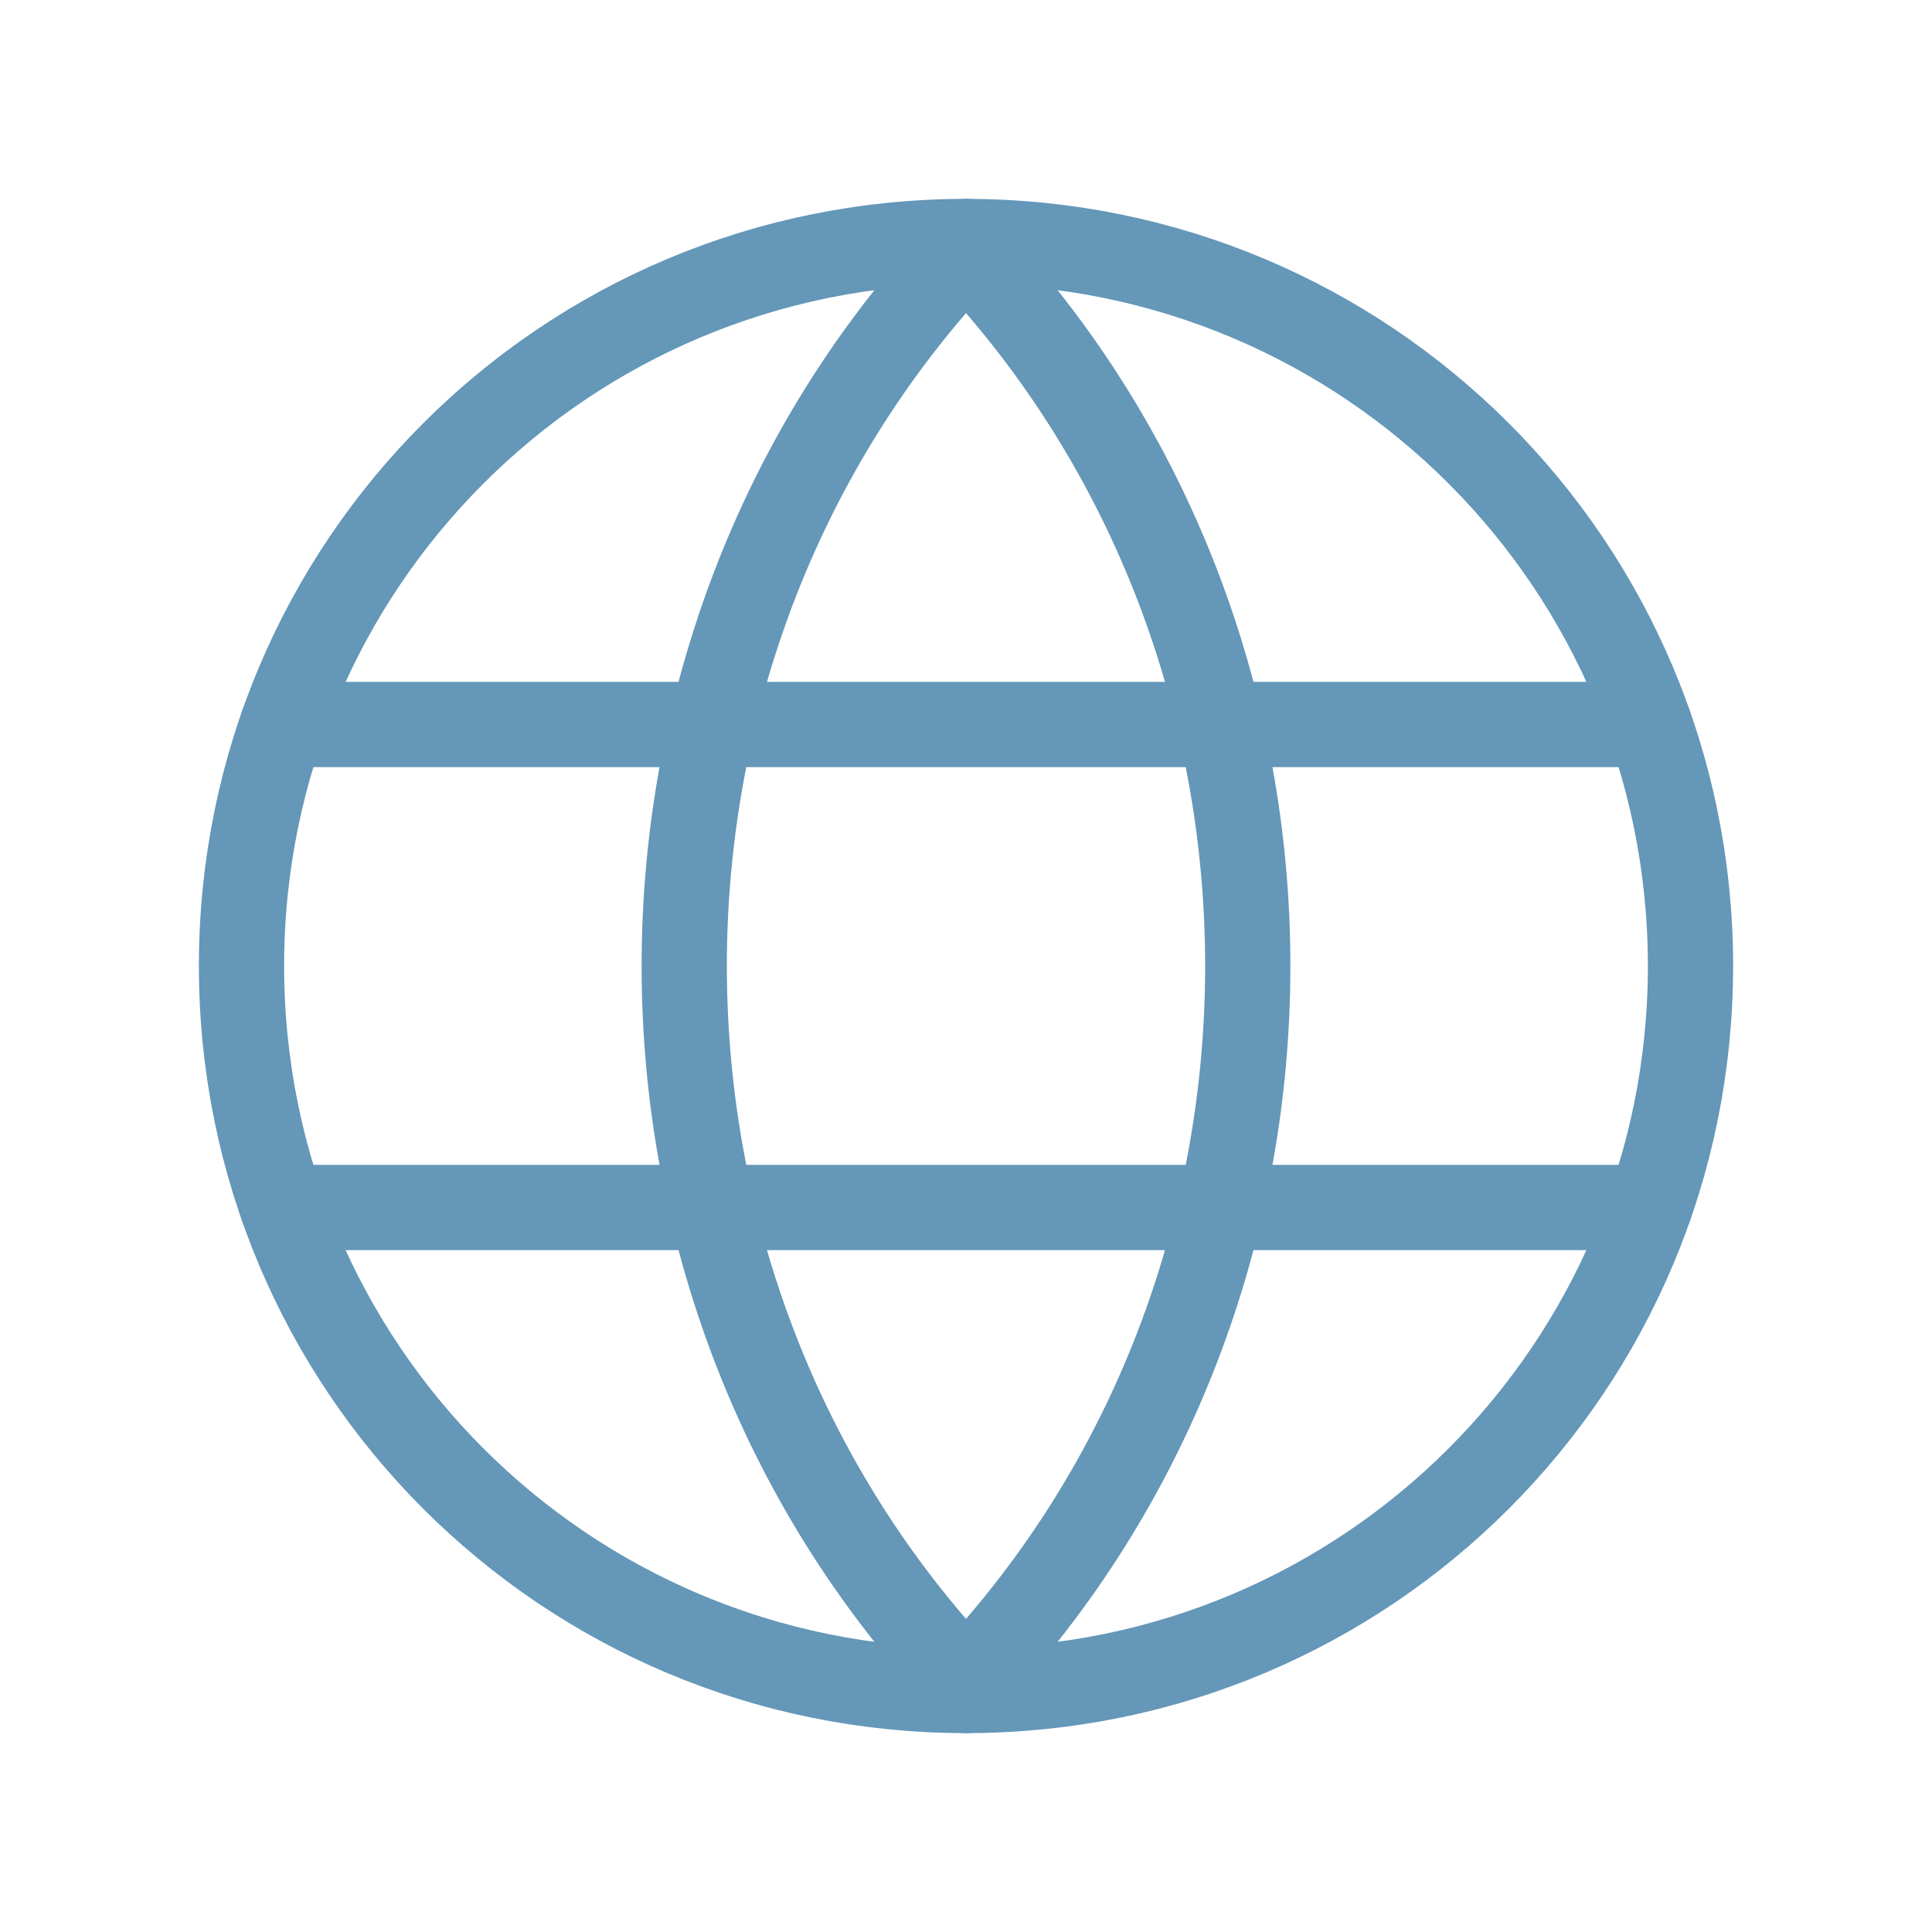
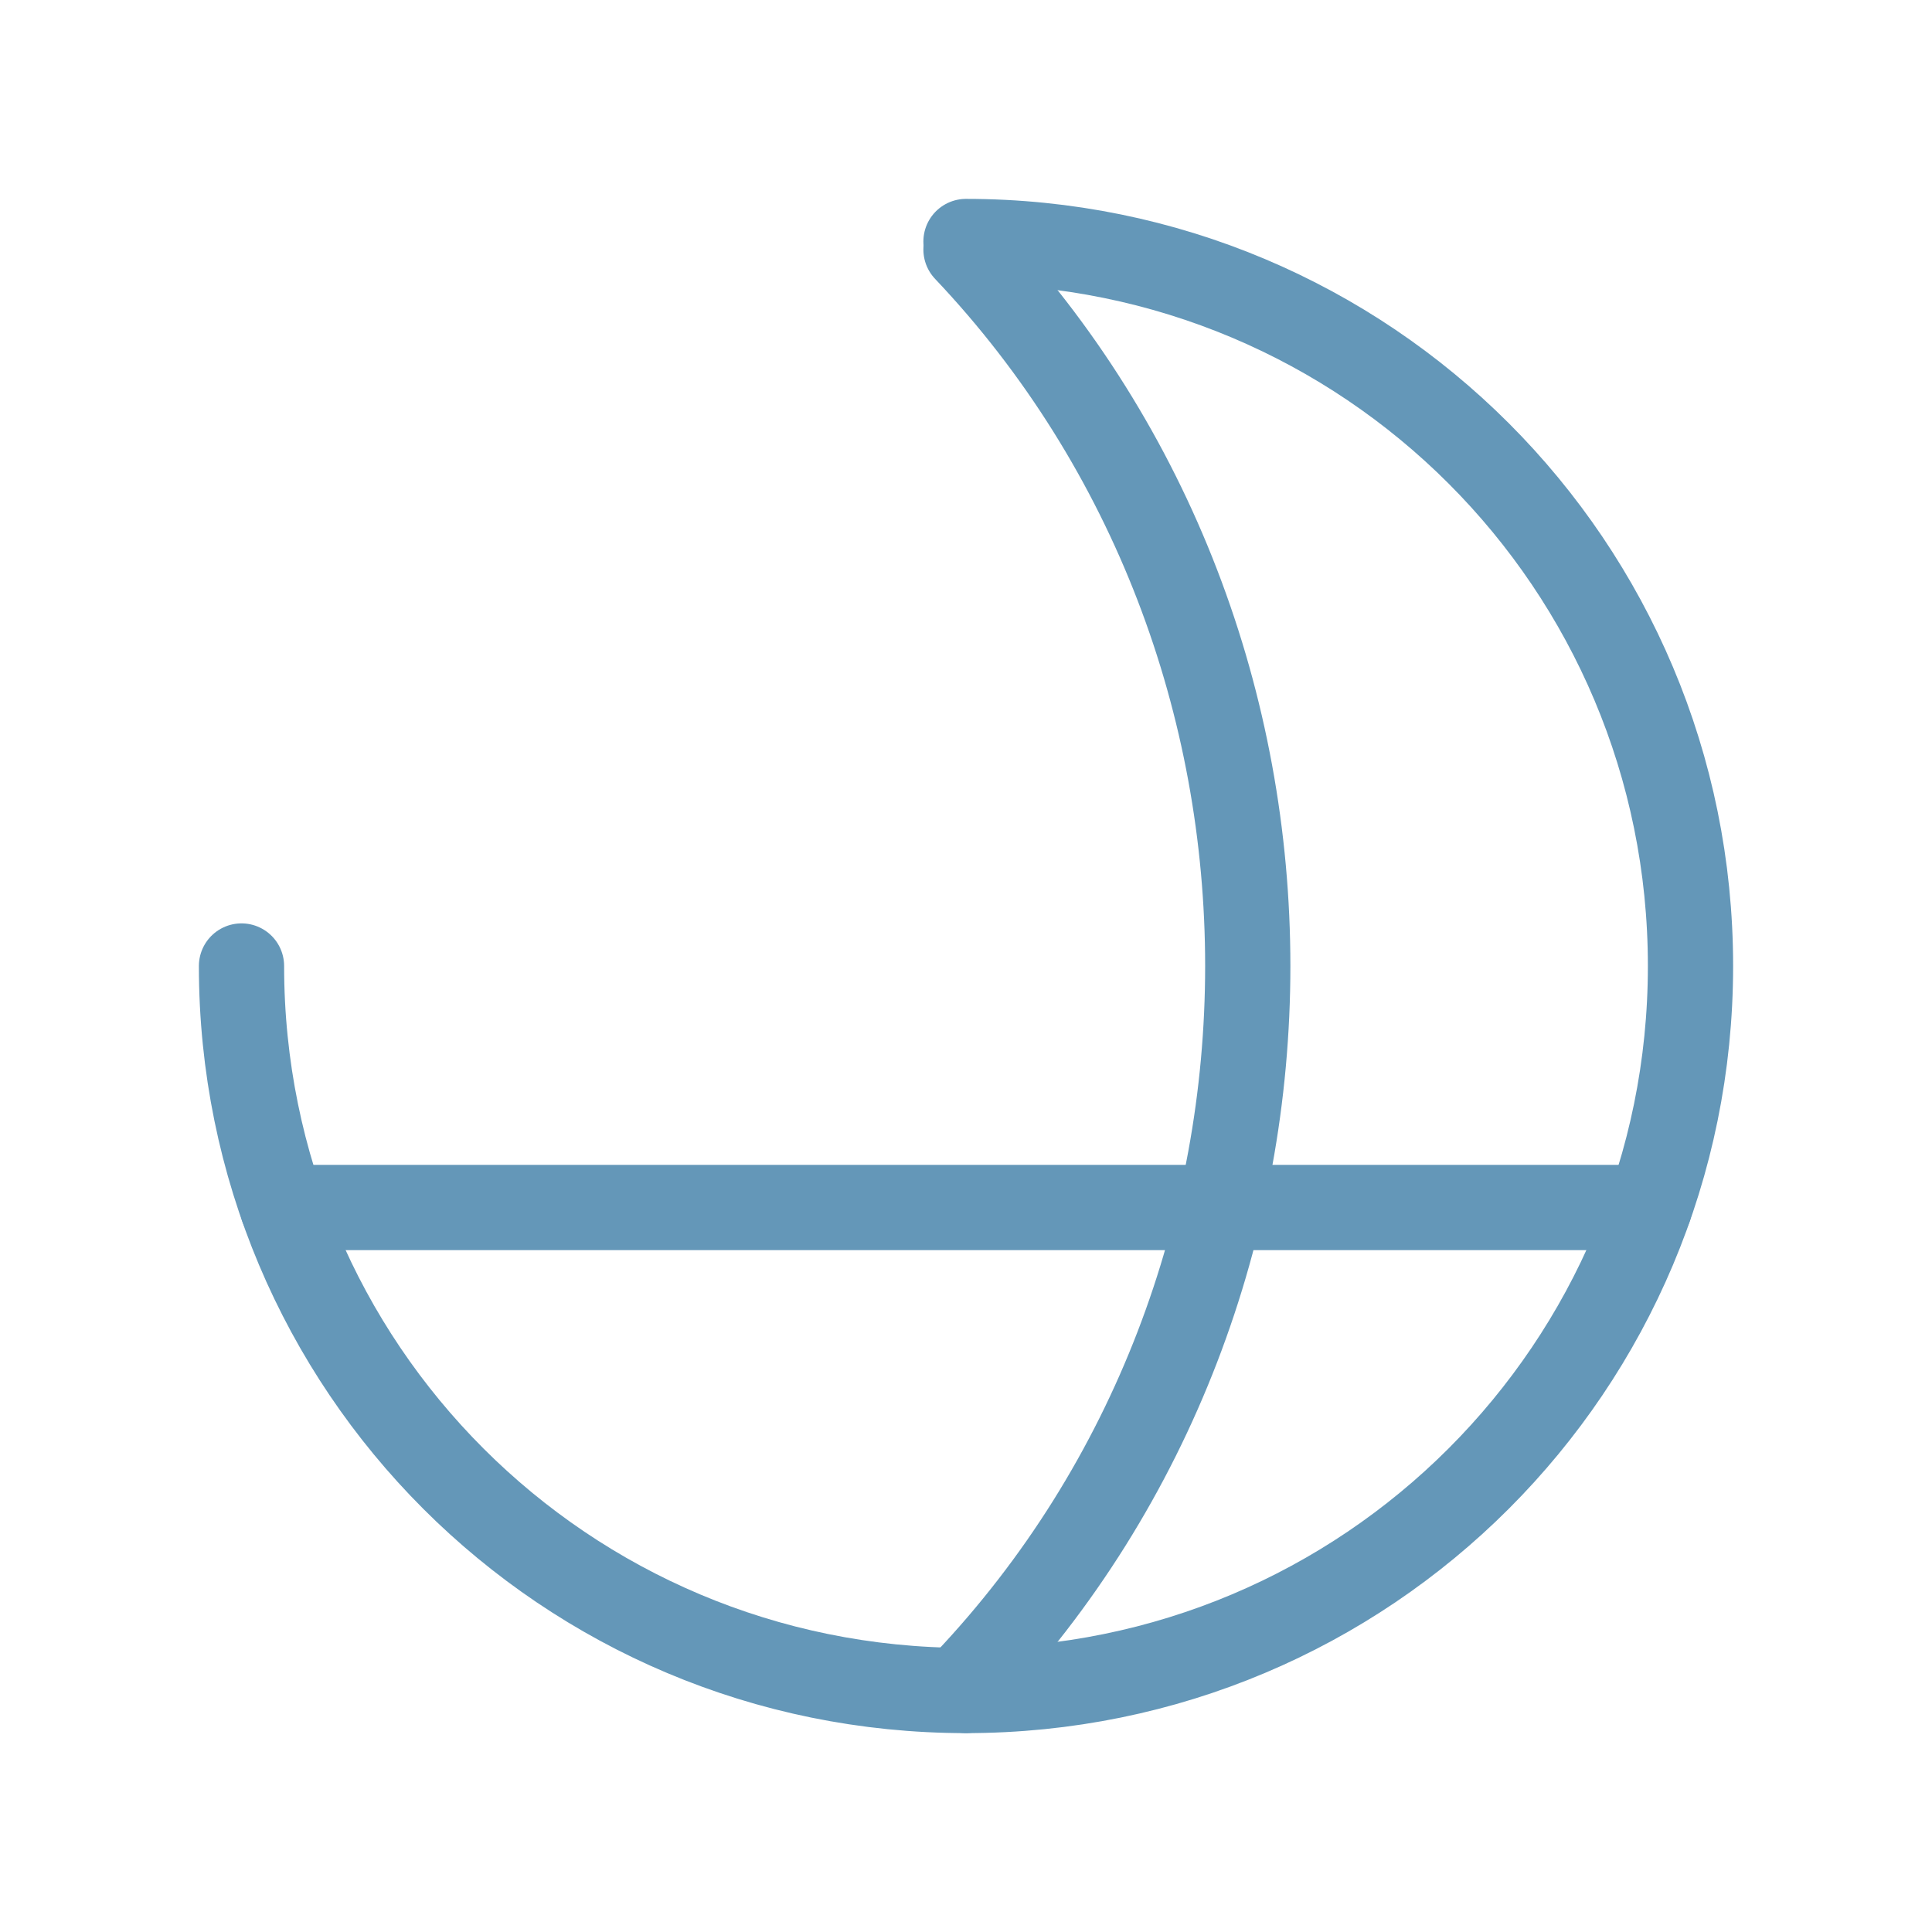
<svg xmlns="http://www.w3.org/2000/svg" width="68" height="68" viewBox="0 0 68 68" fill="none">
  <path d="M34 8.783C47.223 22.743 47.223 45.257 34 59.217" stroke="#6497B8" stroke-width="3" stroke-linecap="round" stroke-linejoin="round" />
-   <path d="M34 59.217C20.777 45.257 20.777 22.743 34 8.783" stroke="#6497B8" stroke-width="3" stroke-linecap="round" stroke-linejoin="round" />
  <path d="M34 8.5C48.116 8.5 59.5 19.884 59.5 34C59.5 48.116 48.116 59.5 34 59.5" stroke="#6497B8" stroke-width="3" stroke-linecap="round" stroke-linejoin="round" />
-   <path d="M34 59.5C19.884 59.5 8.5 48.116 8.5 34C8.5 19.884 19.884 8.5 34 8.5" stroke="#6497B8" stroke-width="3" stroke-linecap="round" stroke-linejoin="round" />
-   <path d="M9.945 25.5H58.055" stroke="#6497B8" stroke-width="3" stroke-linecap="round" stroke-linejoin="round" />
+   <path d="M34 59.5C19.884 59.5 8.5 48.116 8.5 34" stroke="#6497B8" stroke-width="3" stroke-linecap="round" stroke-linejoin="round" />
  <path d="M9.945 42.5H58.055" stroke="#6497B8" stroke-width="3" stroke-linecap="round" stroke-linejoin="round" />
</svg>